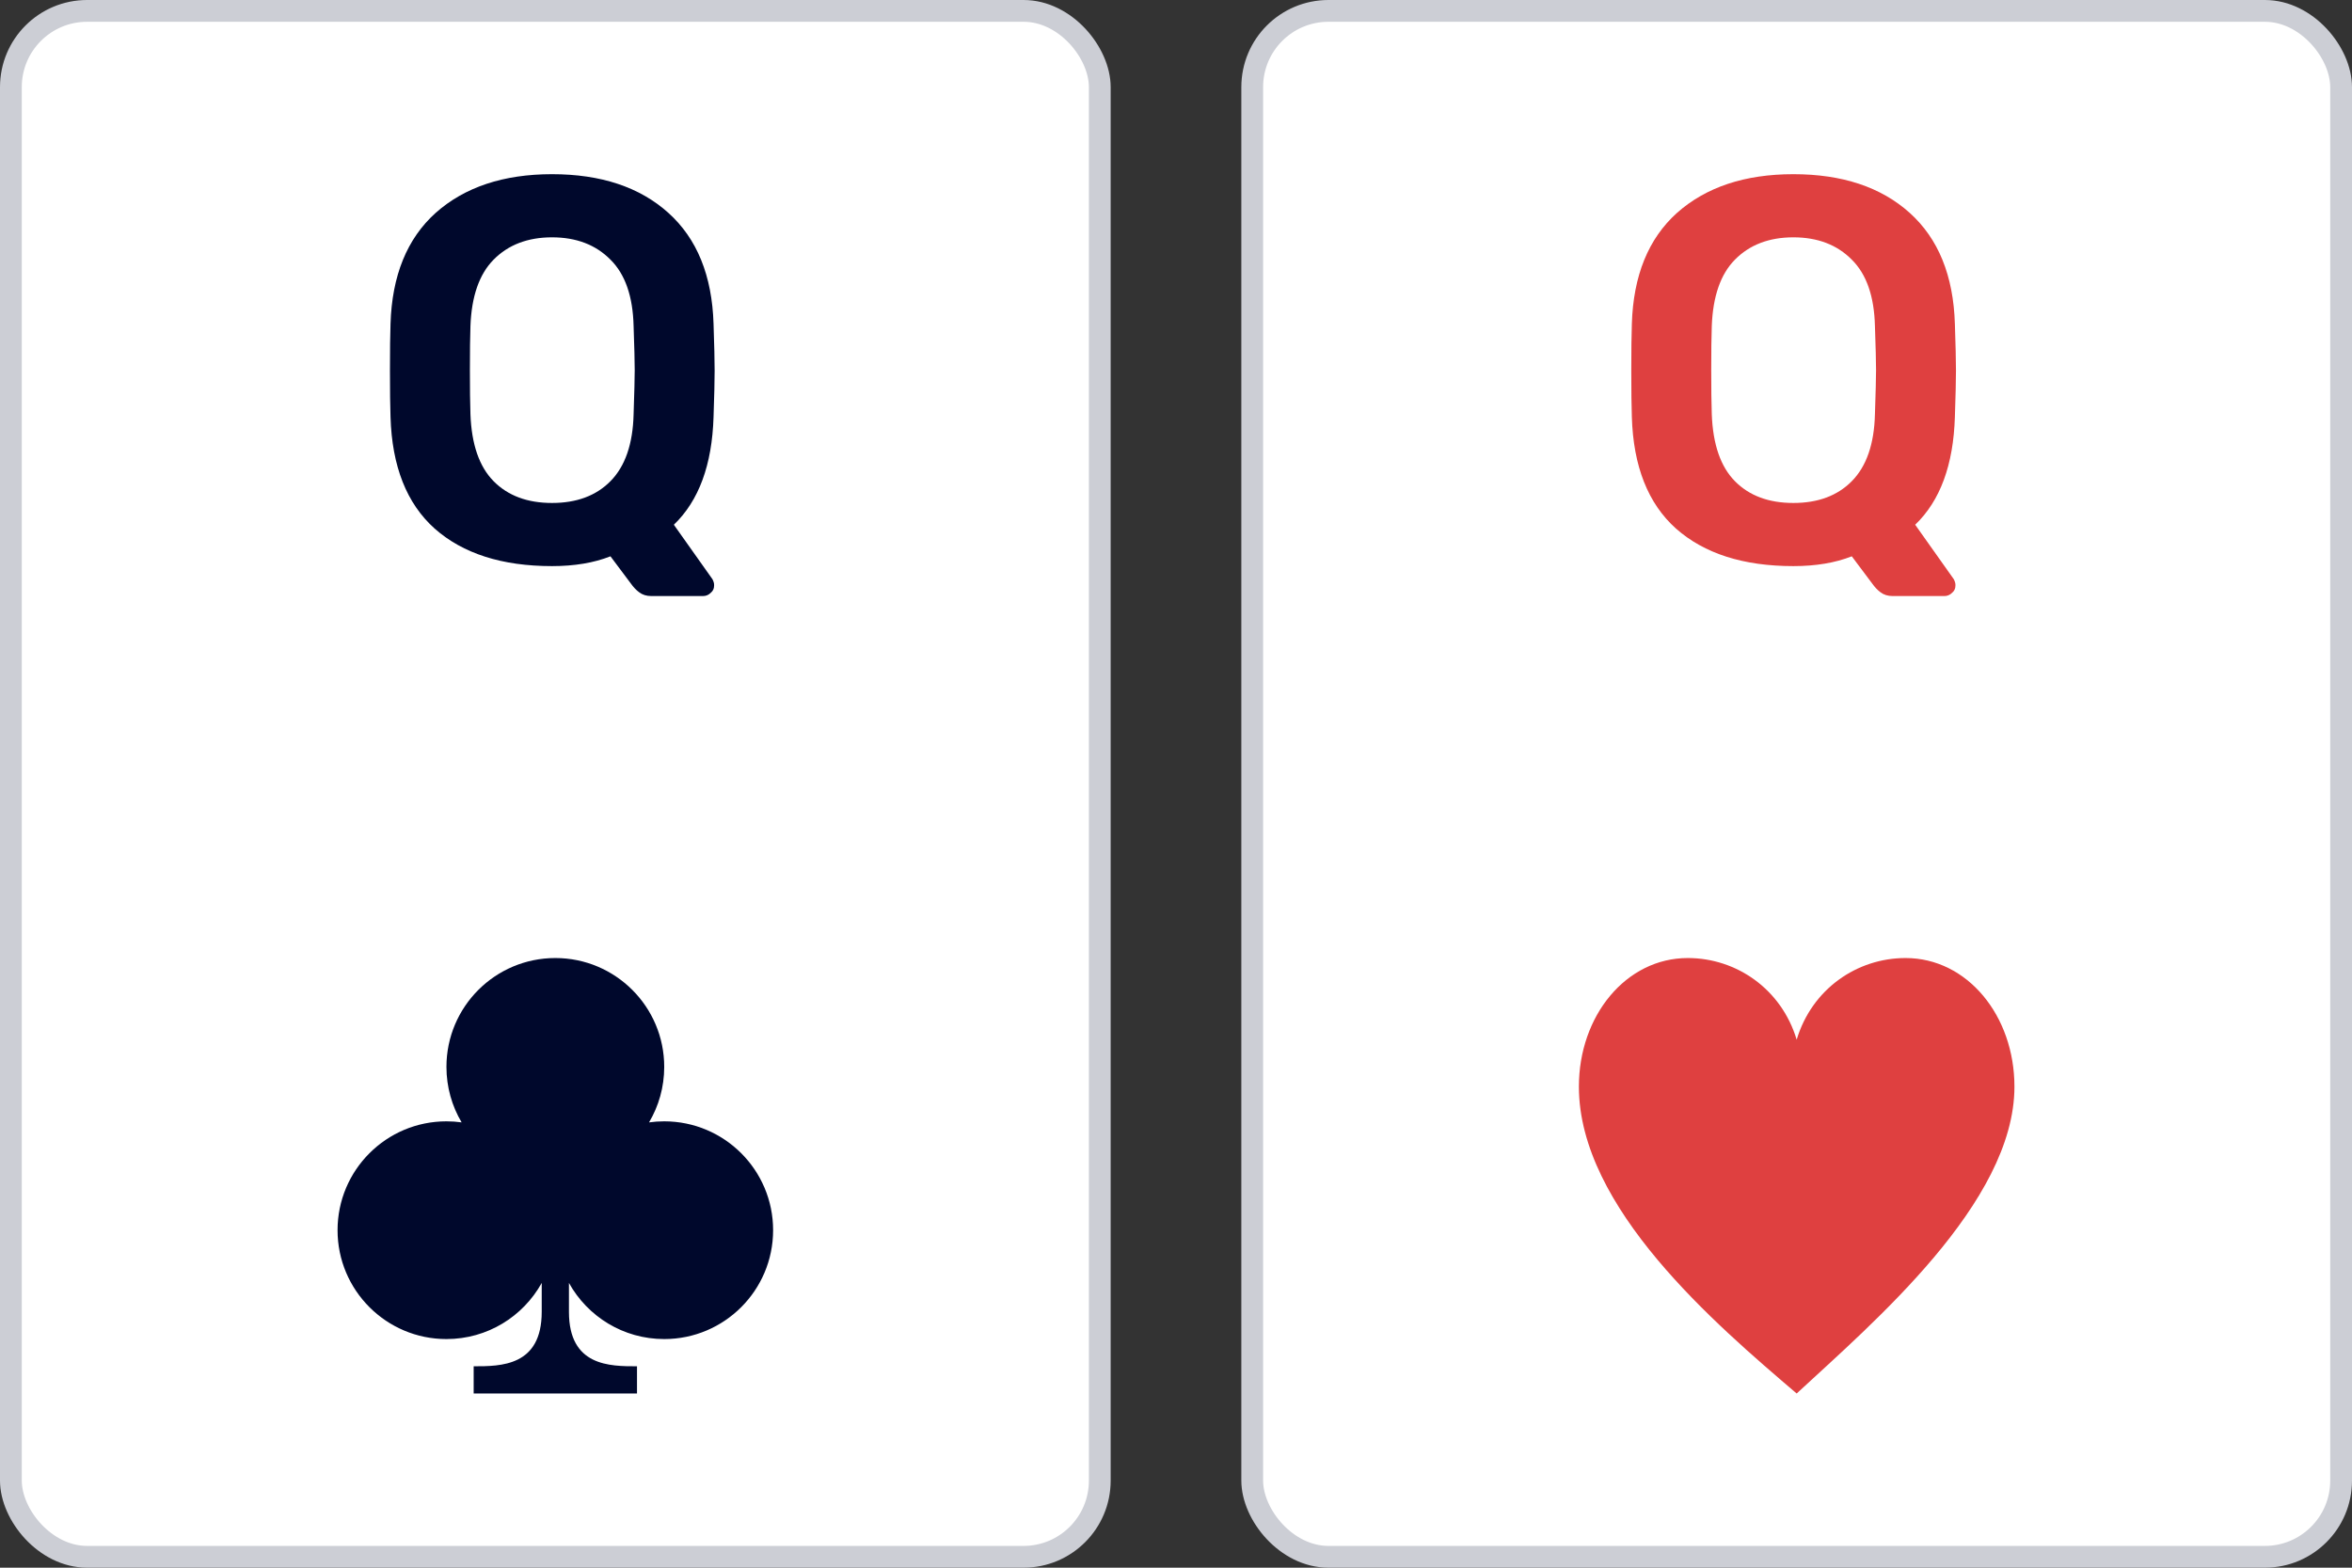
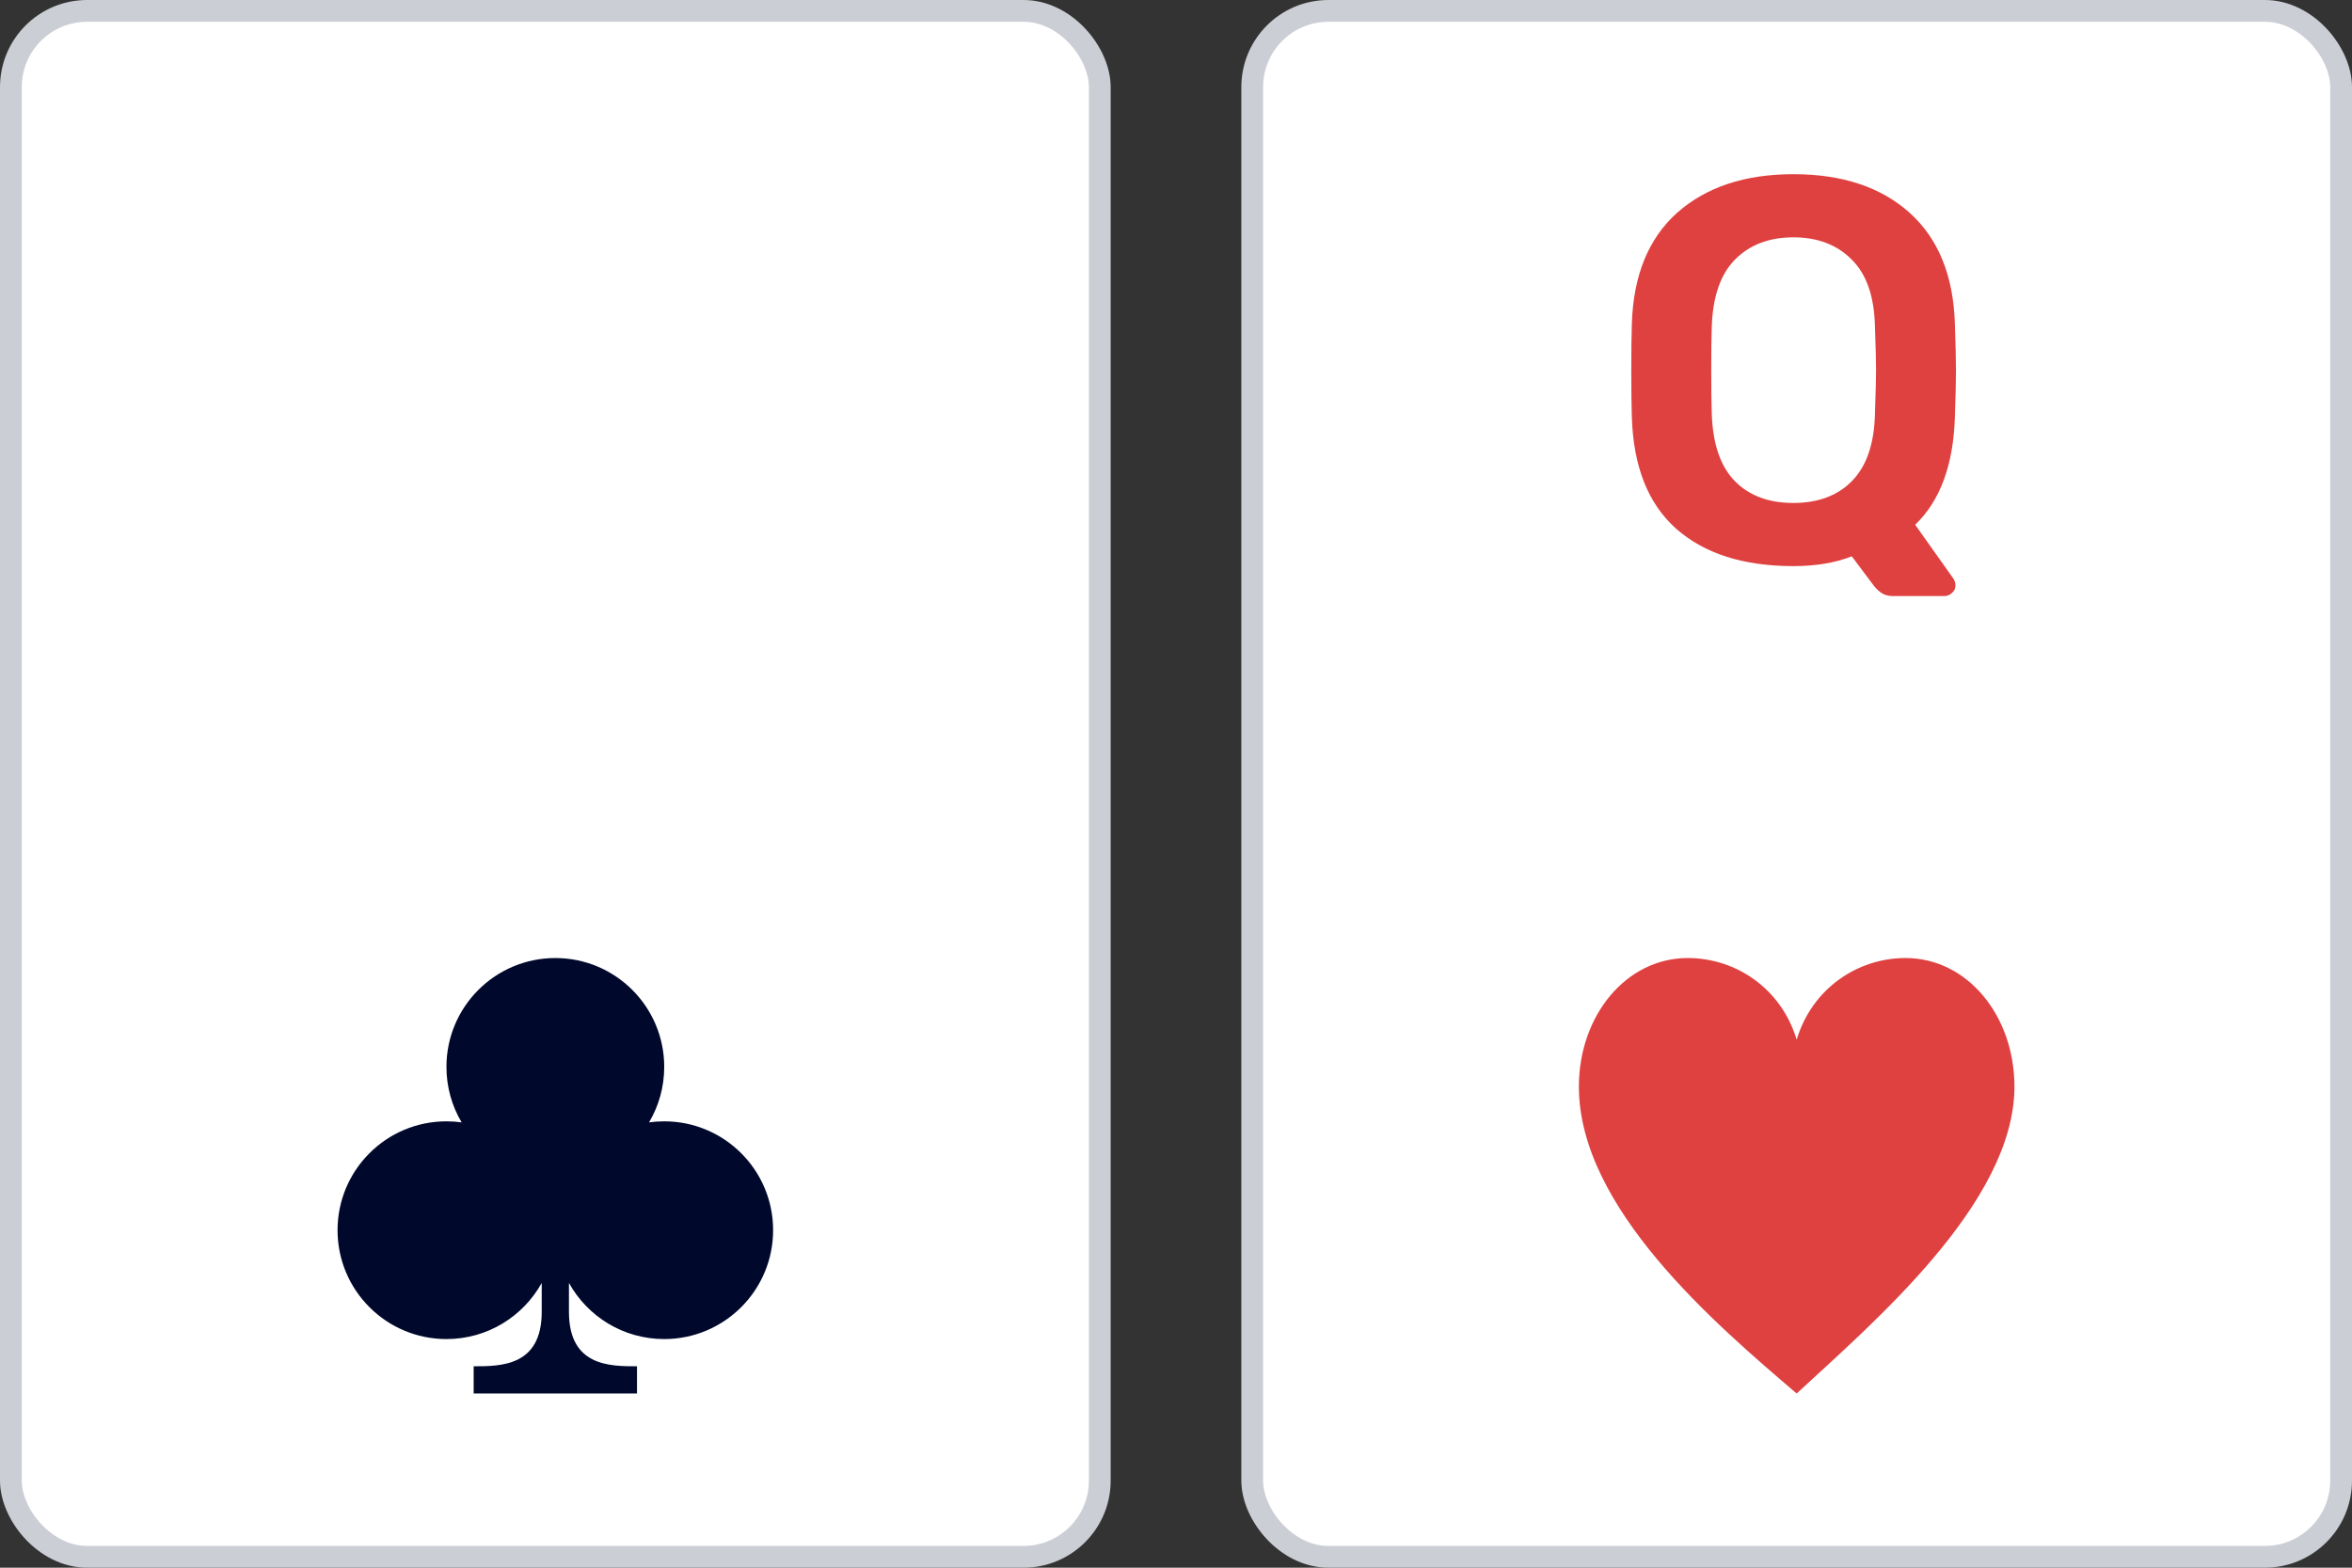
<svg xmlns="http://www.w3.org/2000/svg" width="108" height="72" viewBox="0 0 108 72" fill="none">
  <rect x="0" y="0" width="108" height="72" fill="#333333" stroke="none" />
  <rect x="0.5" y="0.5" width="50" height="71" rx="3.5" fill="white" />
-   <path d="M29.904 27.375C29.685 27.375 29.499 27.317 29.348 27.2C29.212 27.1 29.086 26.967 28.968 26.8L28.031 25.55C27.272 25.85 26.378 26 25.348 26C23.053 26 21.256 25.425 19.957 24.275C18.674 23.125 17.999 21.417 17.932 19.15C17.915 18.667 17.906 17.958 17.906 17.025C17.906 16.075 17.915 15.358 17.932 14.875C17.999 12.658 18.691 10.958 20.007 9.775C21.34 8.592 23.121 8 25.348 8C27.593 8 29.373 8.592 30.689 9.775C32.005 10.958 32.697 12.658 32.765 14.875C32.798 15.842 32.815 16.558 32.815 17.025C32.815 17.475 32.798 18.183 32.765 19.15C32.697 21.35 32.09 23 30.942 24.1L32.714 26.6C32.765 26.7 32.79 26.783 32.79 26.85V26.9C32.79 27.033 32.739 27.142 32.638 27.225C32.537 27.325 32.419 27.375 32.284 27.375H29.904ZM25.348 23.1C26.479 23.1 27.373 22.767 28.031 22.1C28.706 21.417 29.061 20.392 29.094 19.025C29.128 18.025 29.145 17.35 29.145 17C29.145 16.617 29.128 15.942 29.094 14.975C29.061 13.608 28.706 12.592 28.031 11.925C27.356 11.242 26.462 10.9 25.348 10.9C24.234 10.9 23.34 11.242 22.665 11.925C22.007 12.592 21.652 13.608 21.602 14.975C21.585 15.458 21.577 16.133 21.577 17C21.577 17.85 21.585 18.525 21.602 19.025C21.652 20.408 22.007 21.433 22.665 22.1C23.323 22.767 24.218 23.1 25.348 23.1Z" fill="#00082C" />
  <path d="M30.5 49C30.5 49.931 30.246 50.802 29.803 51.548C30.031 51.516 30.263 51.5 30.5 51.5C33.261 51.5 35.5 53.739 35.5 56.5C35.5 59.261 33.261 61.5 30.5 61.5C28.617 61.5 26.978 60.46 26.125 58.922V60.25C26.125 62.75 28 62.75 29.25 62.75L29.25 64H21.75V62.75C23 62.75 24.875 62.75 24.875 60.25V58.922C24.022 60.46 22.383 61.5 20.5 61.5C17.739 61.5 15.5 59.261 15.5 56.5C15.5 53.739 17.739 51.5 20.5 51.5C20.737 51.5 20.969 51.516 21.197 51.548C20.754 50.802 20.5 49.931 20.5 49C20.5 46.239 22.739 44 25.5 44C28.261 44 30.5 46.239 30.5 49Z" fill="#00082C" />
  <rect x="0.5" y="0.5" width="50" height="71" rx="3.5" stroke="#CCCED5" />
  <rect x="57.5" y="0.5" width="50" height="71" rx="3.5" fill="white" />
  <path d="M86.904 27.375C86.685 27.375 86.499 27.317 86.347 27.2C86.213 27.1 86.086 26.967 85.968 26.8L85.031 25.55C84.272 25.85 83.377 26 82.348 26C80.053 26 78.256 25.425 76.957 24.275C75.674 23.125 74.999 21.417 74.932 19.15C74.915 18.667 74.906 17.958 74.906 17.025C74.906 16.075 74.915 15.358 74.932 14.875C74.999 12.658 75.691 10.958 77.007 9.775C78.34 8.592 80.121 8 82.348 8C84.593 8 86.373 8.592 87.689 9.775C89.005 10.958 89.697 12.658 89.765 14.875C89.798 15.842 89.815 16.558 89.815 17.025C89.815 17.475 89.798 18.183 89.765 19.15C89.697 21.35 89.09 23 87.942 24.1L89.714 26.6C89.765 26.7 89.79 26.783 89.79 26.85V26.9C89.79 27.033 89.739 27.142 89.638 27.225C89.537 27.325 89.419 27.375 89.284 27.375H86.904ZM82.348 23.1C83.479 23.1 84.373 22.767 85.031 22.1C85.706 21.417 86.061 20.392 86.094 19.025C86.128 18.025 86.145 17.35 86.145 17C86.145 16.617 86.128 15.942 86.094 14.975C86.061 13.608 85.706 12.592 85.031 11.925C84.356 11.242 83.462 10.9 82.348 10.9C81.234 10.9 80.34 11.242 79.665 11.925C79.007 12.592 78.653 13.608 78.602 14.975C78.585 15.458 78.577 16.133 78.577 17C78.577 17.85 78.585 18.525 78.602 19.025C78.653 20.408 79.007 21.433 79.665 22.1C80.323 22.767 81.218 23.1 82.348 23.1Z" fill="#DF4040" />
  <path d="M92.5 49.907C92.5 46.651 90.337 44 87.5 44C85.267 44 83.198 45.424 82.5 47.75C81.802 45.424 79.733 44 77.5 44C74.663 44 72.5 46.651 72.5 49.907C72.5 55.475 78.775 60.819 82.5 64C85.976 60.774 92.5 55.25 92.5 49.907Z" fill="#DF4040" />
  <rect x="57.5" y="0.5" width="50" height="71" rx="3.5" stroke="#CCCED5" />
</svg>